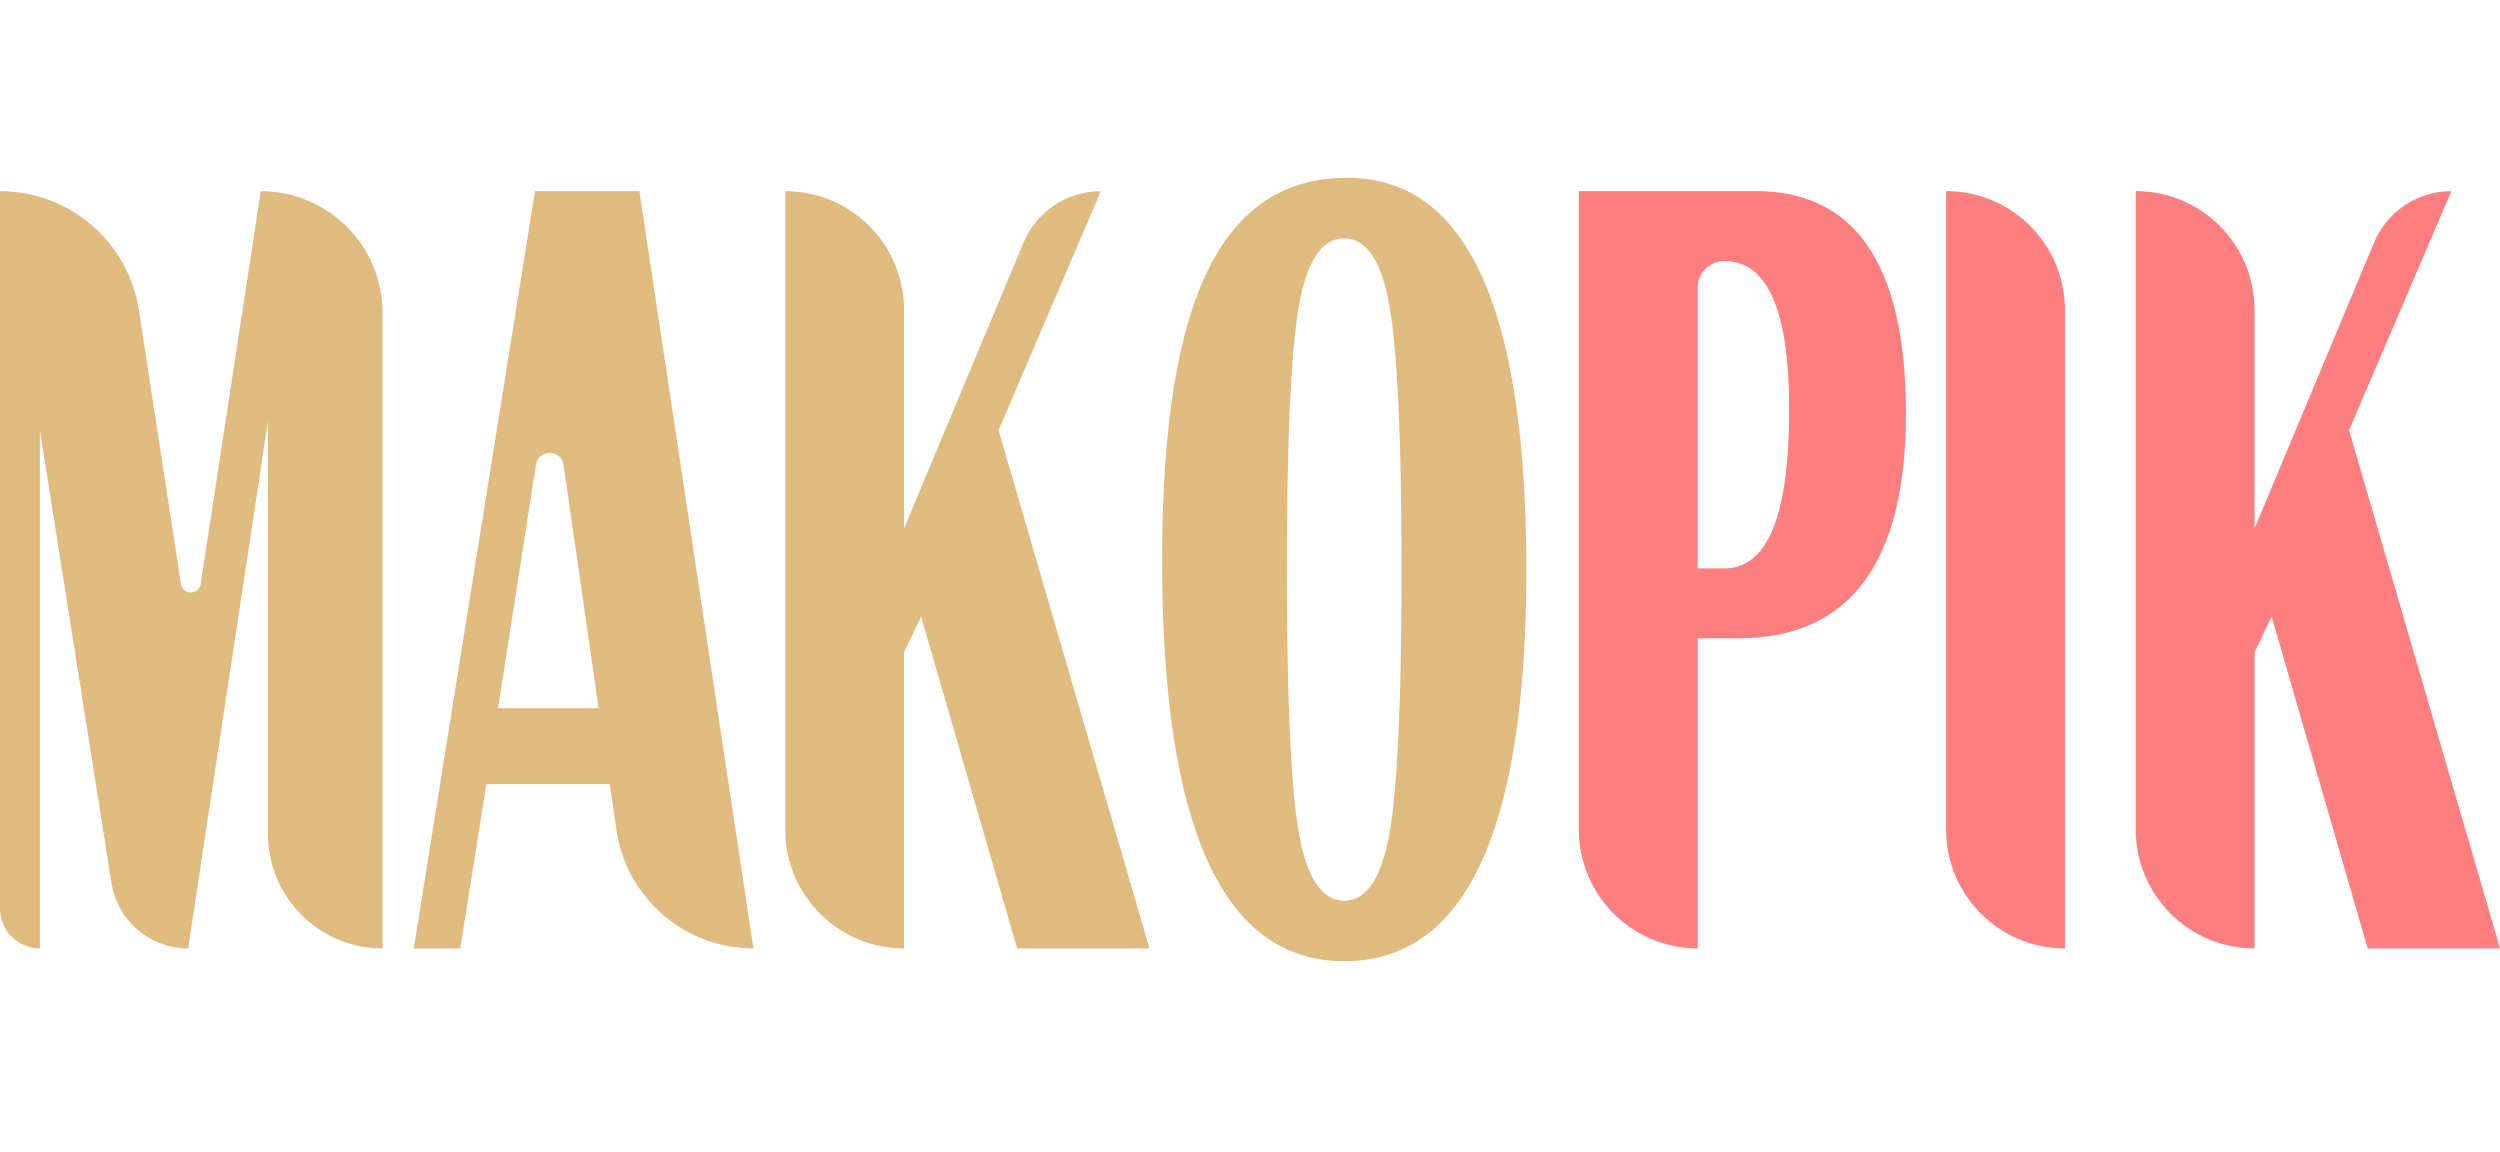
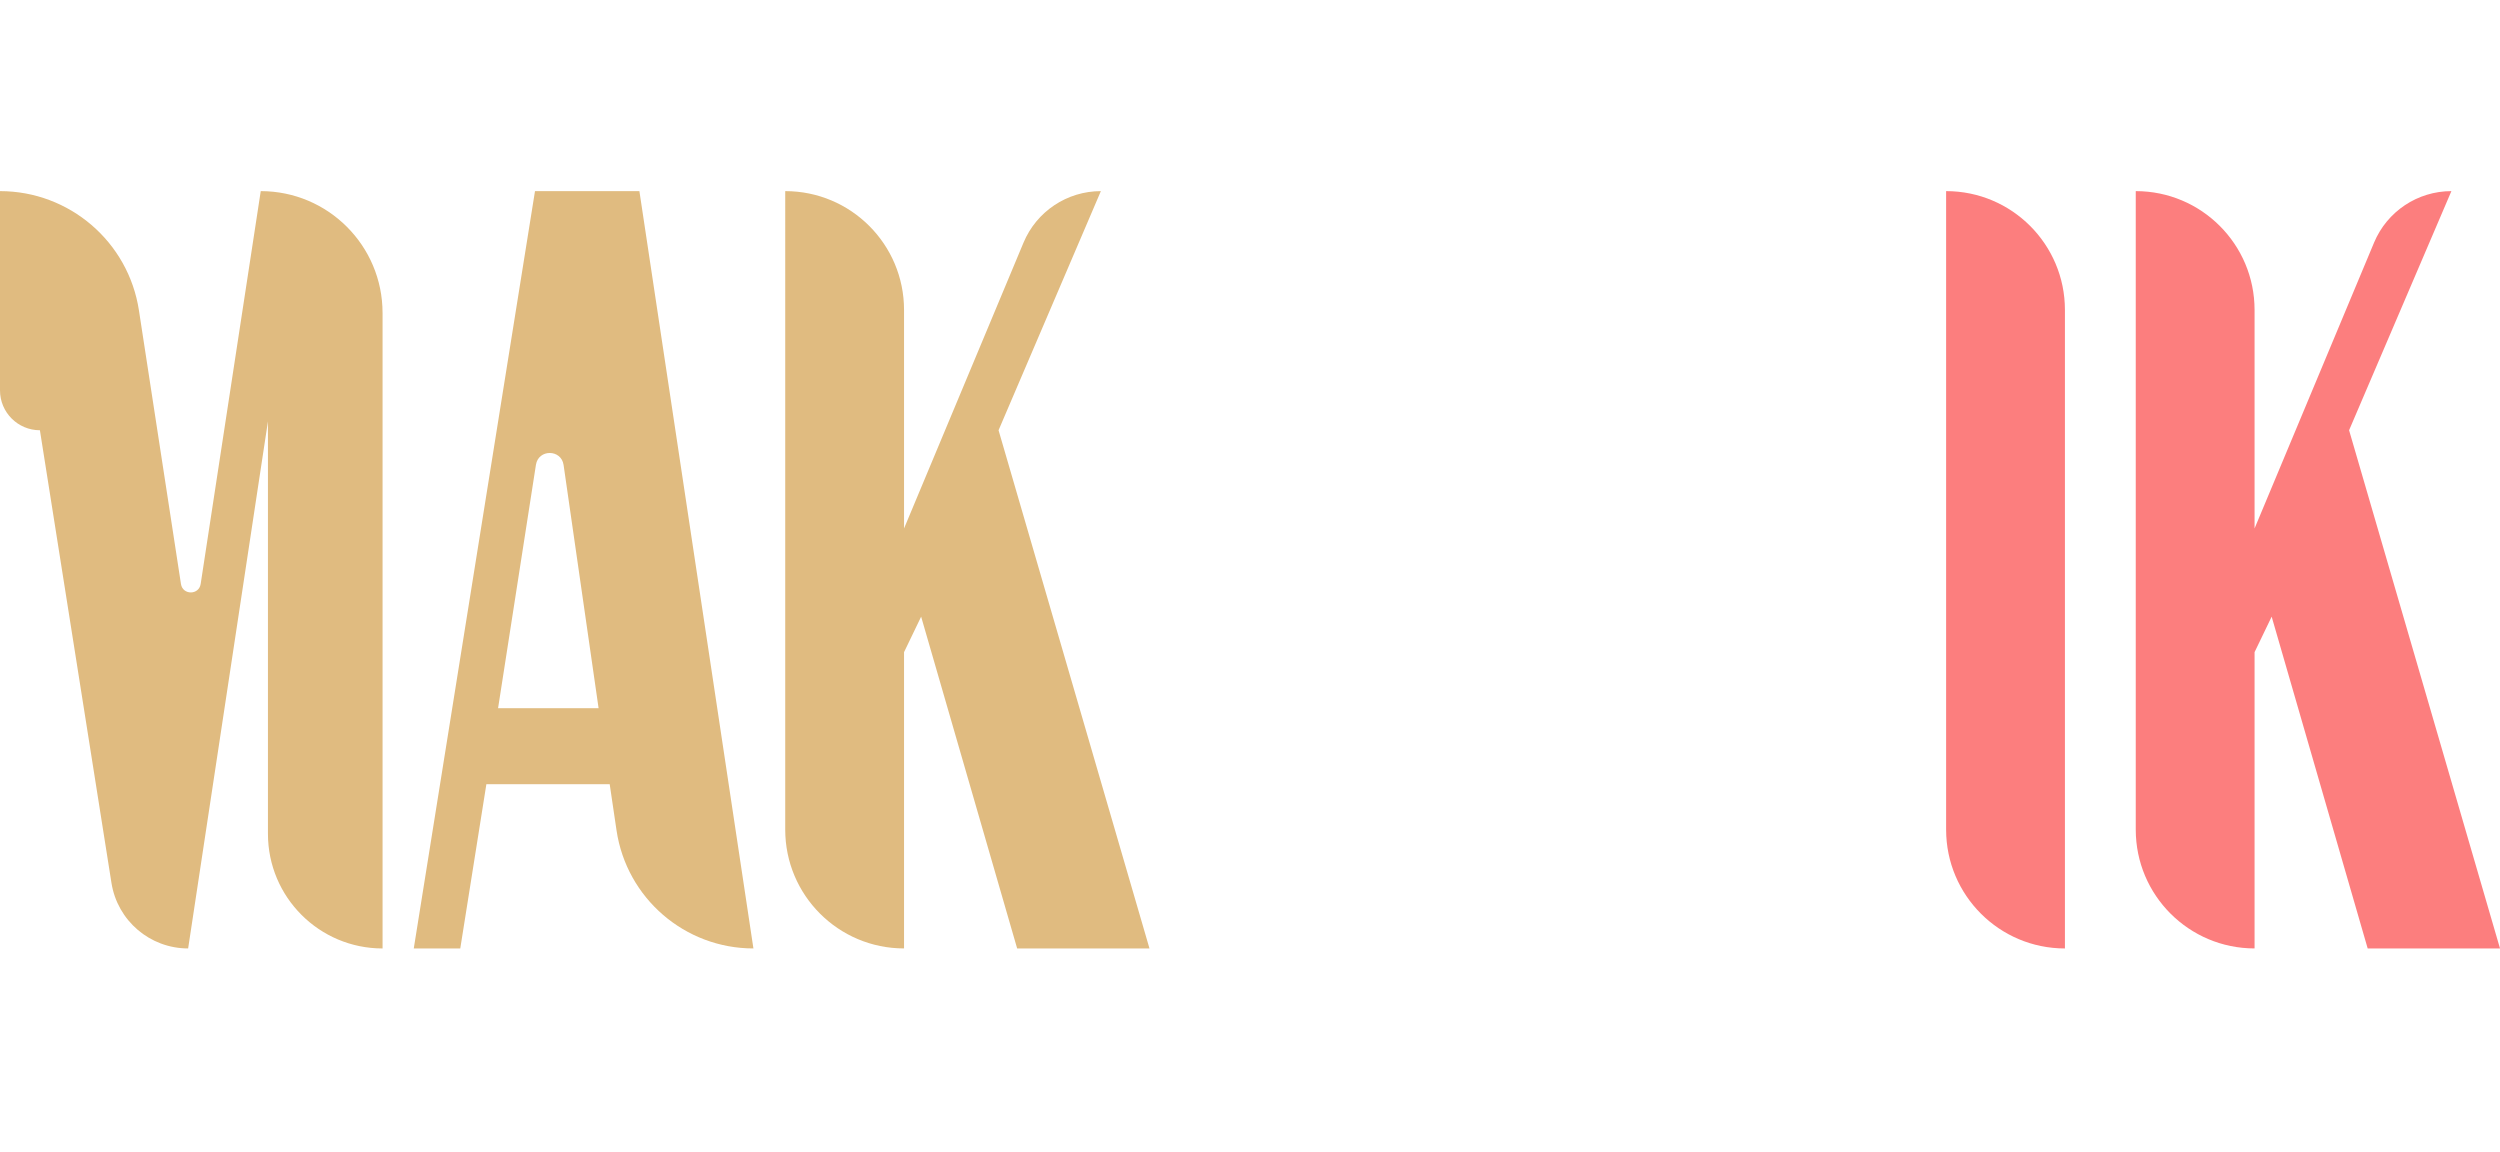
<svg xmlns="http://www.w3.org/2000/svg" id="Layer_1" data-name="Layer 1" viewBox="0 0 1799.89 829.1">
  <defs>
    <style>      .cls-1 {        fill: #e0bb80;      }      .cls-2 {        fill: #fc7e7e;      }    </style>
  </defs>
-   <path class="cls-1" d="M275.43,225.31v457.54h0c-45.57,0-82.52-36.95-82.52-82.52V303.37l-57.46,379.47h0c-27.49,0-50.9-20-55.2-47.16L28.73,309.76v373.08h0c-15.87,0-28.73-12.86-28.73-28.73V137.6H0c49.96,0,92.44,36.46,100.02,85.83l30.26,197.01c1.25,8.12,12.95,8.12,14.19,0l43.25-282.84h0c48.44,0,87.7,39.27,87.7,87.7Z" />
+   <path class="cls-1" d="M275.43,225.31v457.54h0c-45.57,0-82.52-36.95-82.52-82.52V303.37l-57.46,379.47h0c-27.49,0-50.9-20-55.2-47.16L28.73,309.76h0c-15.87,0-28.73-12.86-28.73-28.73V137.6H0c49.96,0,92.44,36.46,100.02,85.83l30.26,197.01c1.25,8.12,12.95,8.12,14.19,0l43.25-282.84h0c48.44,0,87.7,39.27,87.7,87.7Z" />
  <path class="cls-1" d="M460.34,137.6l82.09,545.24h0c-49.39,0-91.33-36.19-98.56-85.05l-4.91-33.19h-88.79l-18.79,118.24h-33.48L385.17,137.6h75.18Zm-101.75,372.28h72.37l-25.2-175.12c-1.65-11.44-18.13-11.54-19.91-.11l-27.26,175.24Z" />
  <path class="cls-1" d="M792.58,137.6l-73.66,172.16,108.66,373.08h-95.27l-69.13-238.87-12.31,25.56v213.3h0c-47.25,0-85.54-38.3-85.54-85.54V137.6h0c47.25,0,85.54,38.3,85.54,85.54v157.32l86.03-205.79c9.39-22.45,31.34-37.07,55.68-37.07h0Z" />
-   <path class="cls-1" d="M970.15,128.02c85.83,0,128.75,94.01,128.75,282.01s-43.71,282.01-131.12,282.01-131.12-96.13-131.12-288.4,44.5-275.62,133.5-275.62Zm-2.38,43.54c-16.13,0-27.04,16.45-32.73,49.33-5.69,32.89-8.53,95.94-8.53,189.14s2.84,156.25,8.53,189.14c5.69,32.89,16.6,49.33,32.73,49.33s27.04-16.44,32.73-49.33c5.69-32.89,8.53-95.93,8.53-189.14s-2.85-155.91-8.53-188.94c-5.69-33.02-16.6-49.53-32.73-49.53Z" />
-   <path class="cls-2" d="M1136.71,597.3V137.6h127.24c72.15,0,108.23,53.39,108.23,160.18s-40.11,161.77-120.32,161.77h-29.59v223.29h0c-47.25,0-85.54-38.3-85.54-85.54Zm85.54-188.07h19.23c31.11,0,46.66-38.08,46.66-114.24,0-71.36-15.55-107.05-46.66-107.05h0c-10.62,0-19.23,8.61-19.23,19.23v202.07Z" />
  <path class="cls-2" d="M1486.66,223.15v459.7h0c-47.24,0-85.54-38.3-85.54-85.54V137.6h0c47.24,0,85.54,38.3,85.54,85.54Z" />
  <path class="cls-2" d="M1764.9,137.6l-73.66,172.16,108.66,373.08h-95.27l-69.13-238.87-12.31,25.56v213.3h0c-47.25,0-85.54-38.3-85.54-85.54V137.6h0c47.25,0,85.54,38.3,85.54,85.54v157.32l86.03-205.79c9.39-22.45,31.34-37.07,55.68-37.07h0Z" />
</svg>